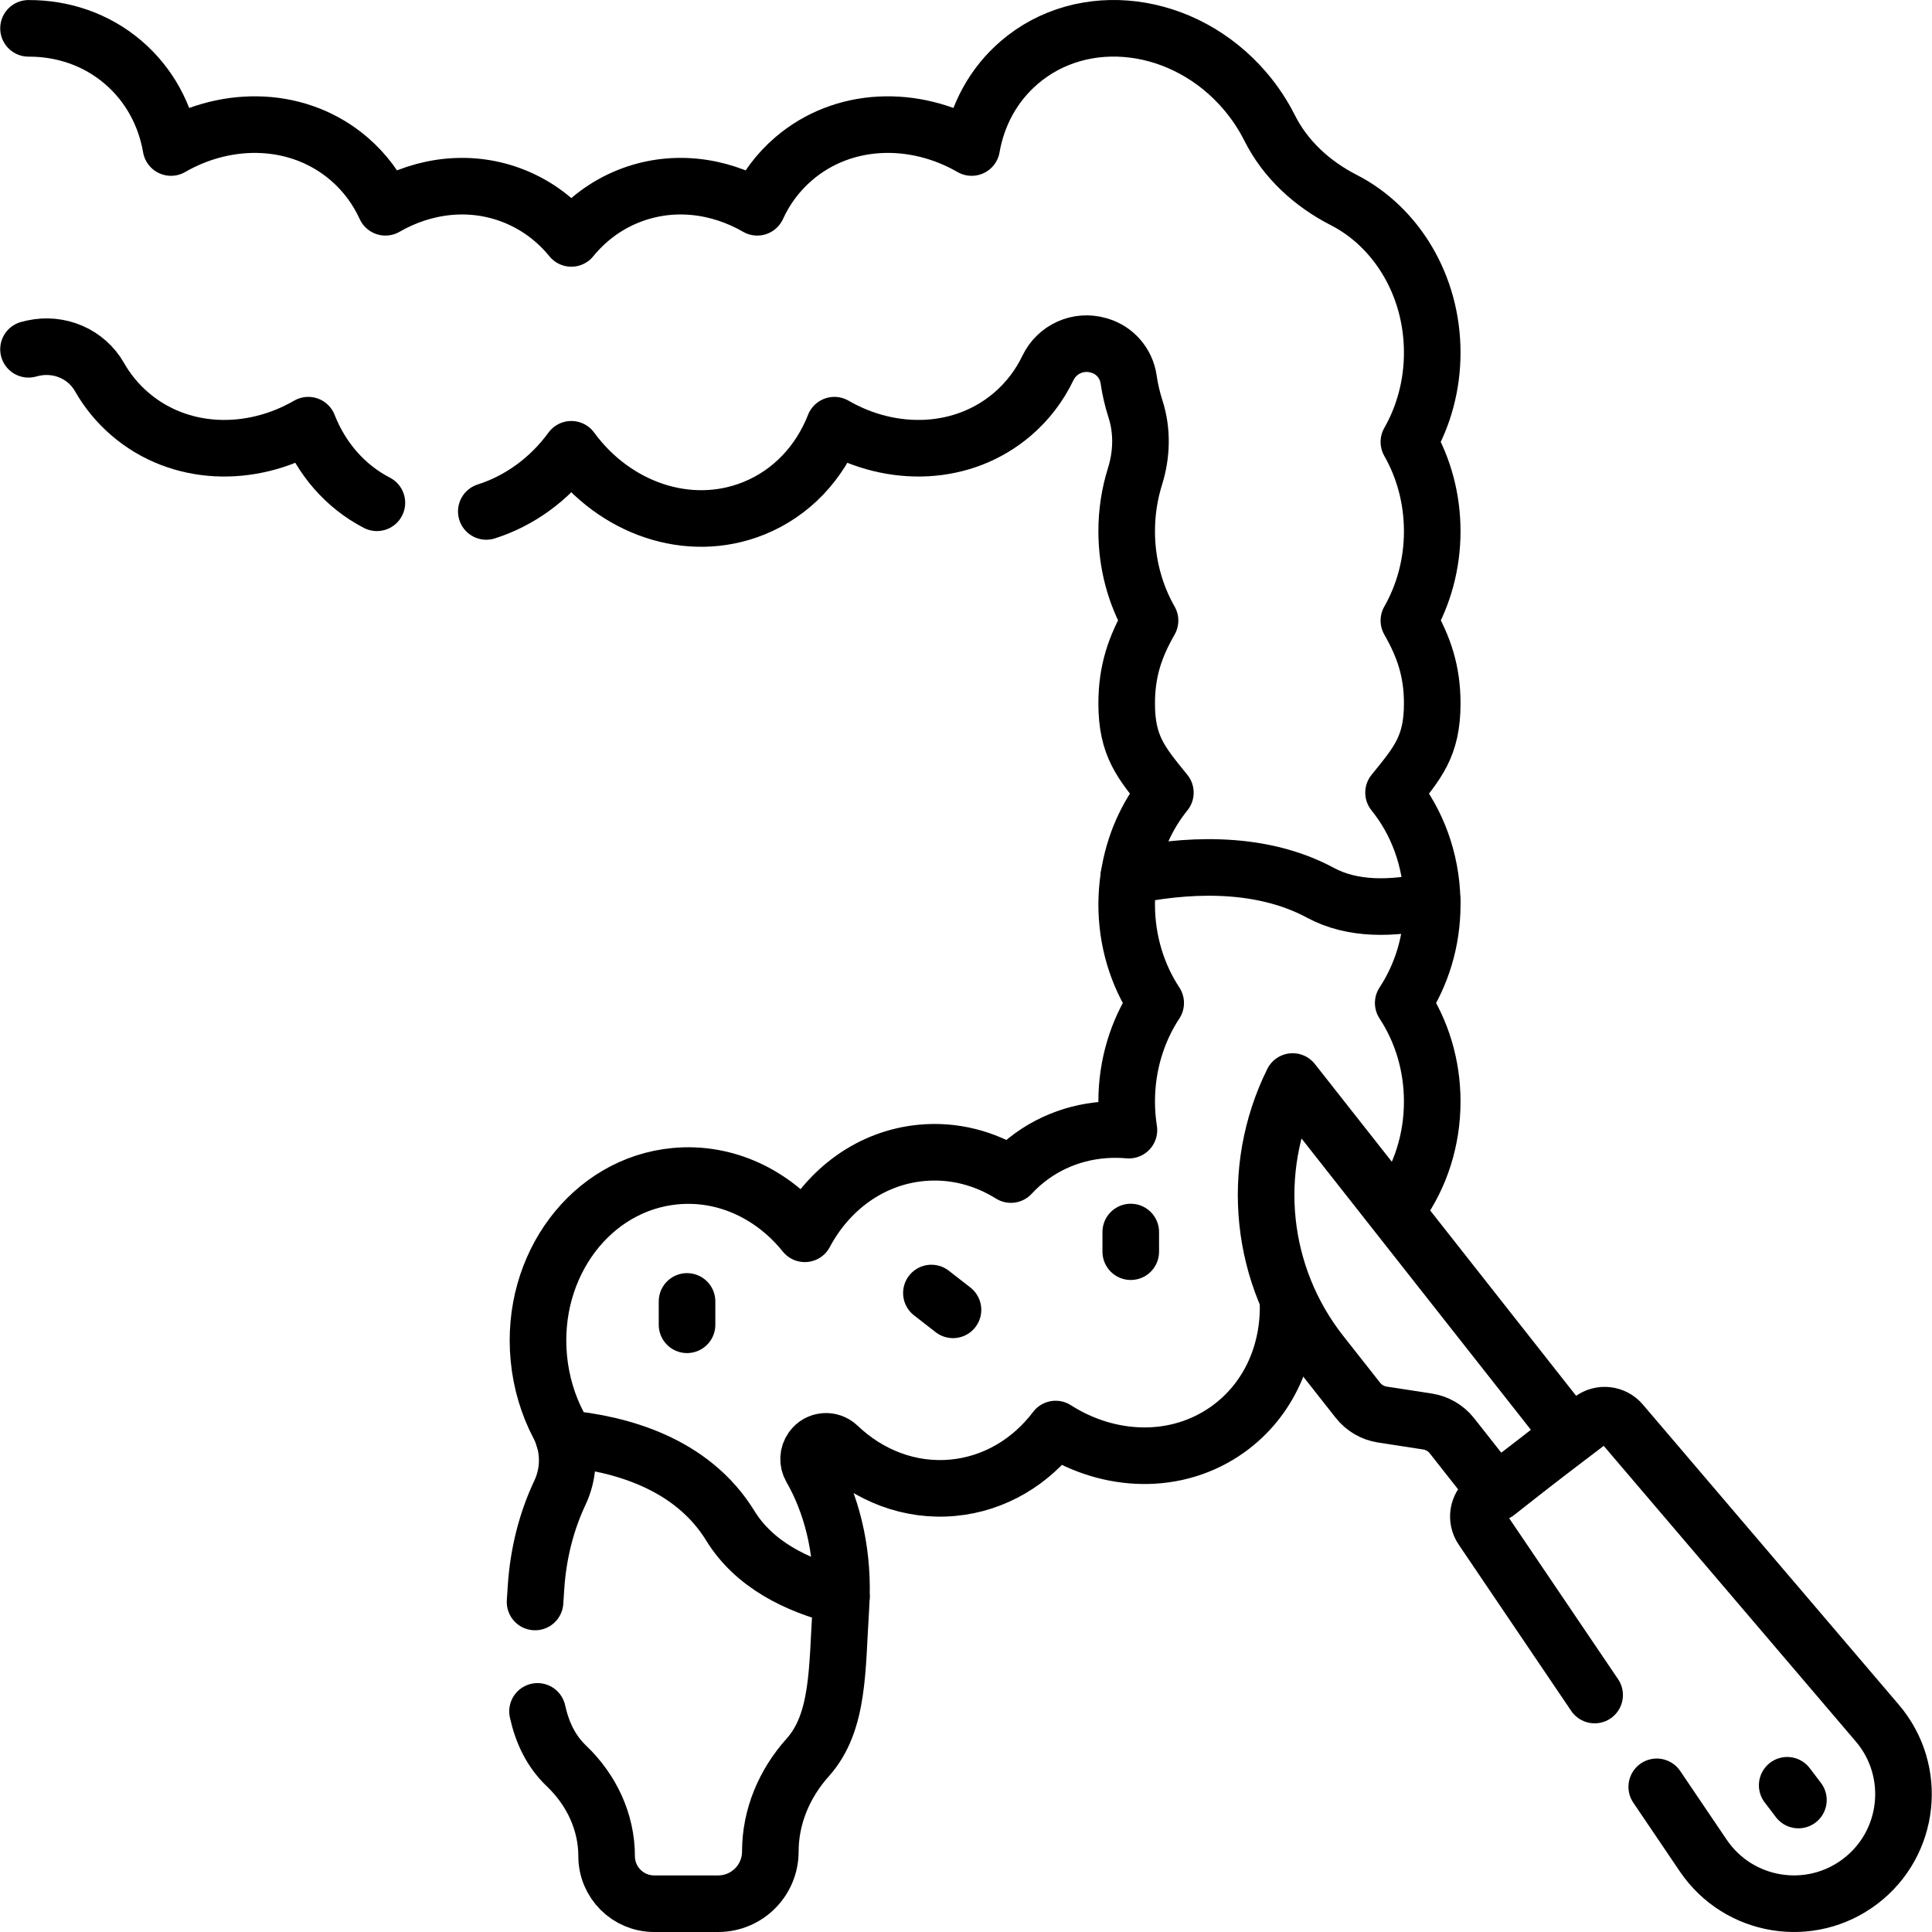
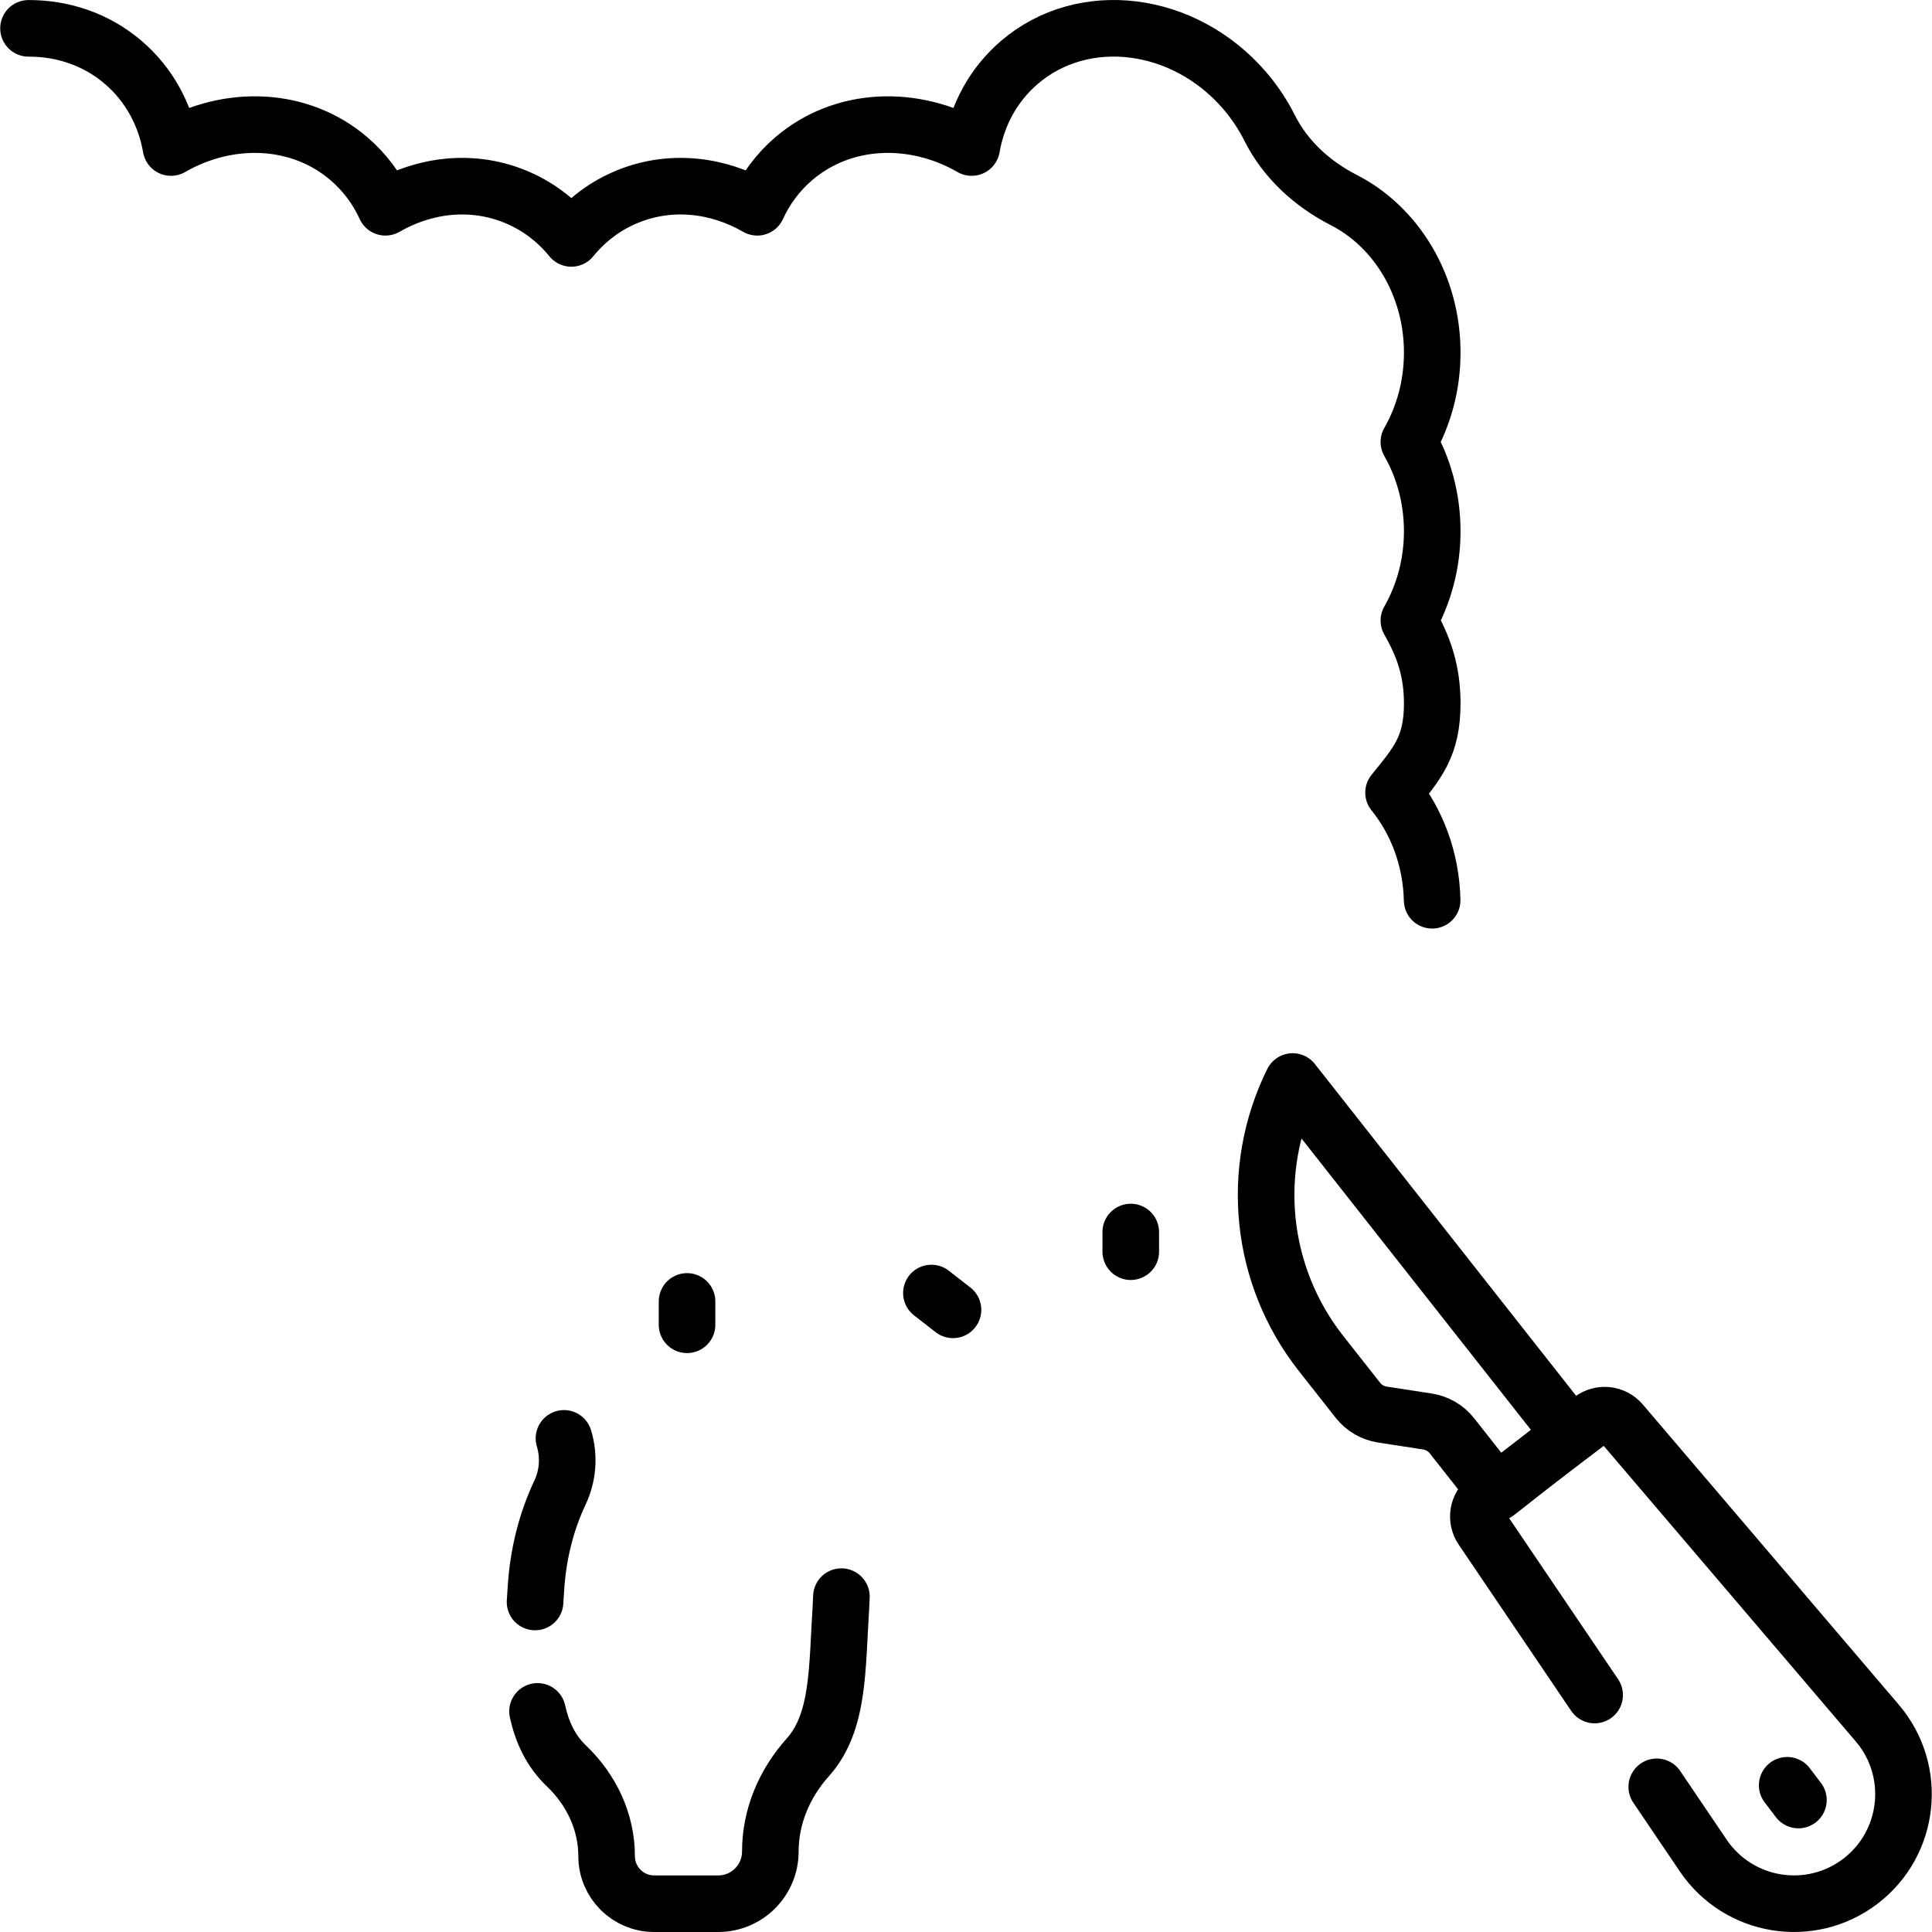
<svg xmlns="http://www.w3.org/2000/svg" id="Capa_1" x="0px" y="0px" viewBox="0 0 512.11 512.11" style="enable-background:new 0 0 512.11 512.11;" xml:space="preserve" width="512" height="512">
  <g>
-     <path style="fill:none;stroke:#000000;stroke-width:15;stroke-linecap:round;stroke-linejoin:round;stroke-miterlimit:10;" d="&#10;&#09;&#09;M371.175,319.251c5.305-7.535,8.463-16.994,8.463-27.267c0-9.76-2.858-18.781-7.691-26.123c4.834-7.342,7.691-16.362,7.691-26.123&#10;&#09;&#09;c0-0.372-0.015-0.74-0.024-1.11c-10.617,2.428-21.15,2.575-29.577-1.968c-16.796-9.055-37.154-7.281-50.814-4.391&#10;&#09;&#09;c-0.373,2.43-0.578,4.922-0.578,7.469c0,9.76,2.858,18.781,7.691,26.123c-4.833,7.342-7.691,16.362-7.691,26.123&#10;&#09;&#09;c0,2.584,0.211,5.113,0.595,7.577c-9.022-0.79-18.094,1.381-25.722,6.857c-2.049,1.471-3.895,3.124-5.557,4.916&#10;&#09;&#09;c-6.99-4.368-15.18-6.55-23.718-5.742c-13.433,1.271-24.64,9.633-30.914,21.446c-8.378-10.426-20.954-16.54-34.387-15.269&#10;&#09;&#09;c-22.266,2.106-38.437,23.682-36.119,48.19c0.612,6.471,2.455,12.496,5.243,17.823c0.589,1.126,1.059,2.293,1.421,3.483&#10;&#09;&#09;c14.795,1.339,33.869,6.521,44.11,23.176c6.265,10.188,17.444,15.798,29.433,18.772c0.356-12.854-2.674-24.75-8.063-34.104&#10;&#09;&#09;c-0.919-1.596-0.84-3.574,0.228-5.075l0.051-0.072c1.628-2.29,4.889-2.557,6.92-0.616c8.142,7.782,18.995,12.087,30.474,11.002&#10;&#09;&#09;c11.074-1.048,20.637-6.914,27.171-15.558c14.249,9.112,32.227,9.723,45.7,0.05c10.907-7.83,16.374-20.613,15.898-33.907" />
    <g>
      <path style="fill:none;stroke:#000000;stroke-width:15;stroke-linecap:round;stroke-linejoin:round;stroke-miterlimit:10;" d="&#10;&#09;&#09;&#09;M384.871,380.587l11.875,15.082l19.576-15.414l-73.684-93.581l0,0c-11.604,23.457-8.682,51.497,7.508,72.059l9.786,12.429&#10;&#09;&#09;&#09;c1.61,2.044,3.935,3.401,6.507,3.796l11.924,1.833C380.936,377.186,383.262,378.543,384.871,380.587z" />
      <line style="fill:none;stroke:#000000;stroke-width:15;stroke-linecap:round;stroke-linejoin:round;stroke-miterlimit:10;" x1="476.702" y1="477.127" x2="473.728" y2="473.218" />
      <path style="fill:none;stroke:#000000;stroke-width:15;stroke-linecap:round;stroke-linejoin:round;stroke-miterlimit:10;" d="&#10;&#09;&#09;&#09;M422.686,449.297l-29.828-44.084c-1.72-2.542-1.155-5.985,1.288-7.843l27.693-21.074c2.442-1.859,5.911-1.486,7.902,0.85&#10;&#09;&#09;&#09;l67.87,79.589c10.816,12.683,8.755,31.849-4.51,41.943l0,0c-13.265,10.094-32.287,6.971-41.628-6.835l-12.322-18.211" />
    </g>
    <g>
      <line style="fill:none;stroke:#000000;stroke-width:15;stroke-linecap:round;stroke-linejoin:round;stroke-miterlimit:10;" x1="299.727" y1="326.572" x2="299.727" y2="331.78" />
      <line style="fill:none;stroke:#000000;stroke-width:15;stroke-linecap:round;stroke-linejoin:round;stroke-miterlimit:10;" x1="246.883" y1="342.738" x2="252.608" y2="347.193" />
      <line style="fill:none;stroke:#000000;stroke-width:15;stroke-linecap:round;stroke-linejoin:round;stroke-miterlimit:10;" x1="182.111" y1="344.965" x2="182.111" y2="351.156" />
    </g>
    <path style="fill:none;stroke:#000000;stroke-width:15;stroke-linecap:round;stroke-linejoin:round;stroke-miterlimit:10;" d="&#10;&#09;&#09;M379.615,238.628c-0.244-10.944-4.065-20.907-10.233-28.527c6.376-7.877,10.257-12.256,10.257-23.637&#10;&#09;&#09;c0-8.701-2.273-15.113-6.189-21.975c3.916-6.862,6.189-14.974,6.189-23.675s-2.273-16.814-6.19-23.675&#10;&#09;&#09;c3.917-6.861,6.19-14.974,6.19-23.676c0-17.914-9.601-33.359-23.448-40.442c-8.352-4.272-15.454-10.731-19.661-19.116&#10;&#09;&#09;c-1.733-3.455-3.925-6.776-6.579-9.871C313.923,5.346,287.169,2,270.191,16.559c-6.911,5.926-11.135,13.906-12.635,22.545&#10;&#09;&#09;c-15.294-8.812-34.125-8.216-47.18,2.979c-4.226,3.625-7.447,8.018-9.656,12.859c-10.404-6.001-22.8-7.478-34.157-2.928&#10;&#09;&#09;c-6.077,2.435-11.172,6.329-15.123,11.182c-3.951-4.854-9.046-8.748-15.123-11.182c-11.357-4.549-23.754-3.073-34.157,2.928&#10;&#09;&#09;c-2.209-4.842-5.429-9.235-9.656-12.859c-13.055-11.195-31.886-11.792-47.18-2.979c-1.501-8.639-5.725-16.619-12.635-22.545&#10;&#09;&#09;c-7.154-6.135-16.043-9.077-25.133-9.044" />
-     <path style="fill:none;stroke:#000000;stroke-width:15;stroke-linecap:round;stroke-linejoin:round;stroke-miterlimit:10;" d="&#10;&#09;&#09;M128.901,135.564c8.715-2.762,16.702-8.479,22.539-16.473c11.413,15.631,31.043,22.585,48.276,15.681&#10;&#09;&#09;c10.142-4.063,17.565-12.177,21.448-22.073c15.305,8.854,34.173,8.271,47.247-2.941c4.028-3.454,7.143-7.606,9.339-12.18&#10;&#09;&#09;c2.428-5.058,8.066-7.592,13.454-6.029c0.059,0.018,0.119,0.035,0.178,0.052c4.108,1.173,7.163,4.707,7.775,8.934&#10;&#09;&#09;c0.388,2.684,0.996,5.301,1.812,7.829c1.885,5.843,1.706,12.096-0.128,17.955c-1.422,4.543-2.196,9.419-2.196,14.495&#10;&#09;&#09;c0,8.701,2.273,16.813,6.19,23.675c-3.916,6.861-6.19,13.274-6.19,21.975c0,11.381,3.88,15.76,10.257,23.637&#10;&#09;&#09;c-4.95,6.115-8.385,13.74-9.679,22.168" />
-     <path style="fill:none;stroke:#000000;stroke-width:15;stroke-linecap:round;stroke-linejoin:round;stroke-miterlimit:10;" d="&#10;&#09;&#09;M7.555,92.584c0.329-0.093,0.661-0.179,0.998-0.25c0.082-0.018,0.164-0.036,0.246-0.053c6.915-1.514,14.066,1.516,17.571,7.665&#10;&#09;&#09;c2.076,3.643,4.777,6.965,8.098,9.813c13.074,11.212,31.941,11.794,47.246,2.941c3.453,8.8,9.711,16.184,18.186,20.57" />
    <path style="fill:none;stroke:#000000;stroke-width:15;stroke-linecap:round;stroke-linejoin:round;stroke-miterlimit:10;" d="&#10;&#09;&#09;M149.487,381.264c1.437,4.726,1.085,9.838-1.068,14.403c-3.478,7.372-5.734,15.889-6.336,25.049&#10;&#09;&#09;c-0.086,1.315-0.174,2.621-0.258,3.917" />
    <path style="fill:none;stroke:#000000;stroke-width:15;stroke-linecap:round;stroke-linejoin:round;stroke-miterlimit:10;" d="&#10;&#09;&#09;M142.476,453.633c1.254,5.651,3.585,10.565,7.666,14.456c6.603,6.294,10.653,14.796,10.653,23.919&#10;&#09;&#09;c0,6.96,5.642,12.602,12.602,12.602h16.966c7.637,0,13.827-6.191,13.827-13.827c0-9.268,3.717-18.024,9.901-24.926&#10;&#09;&#09;c8.422-9.399,7.744-23.605,8.81-39.827c0.062-0.944,0.102-1.882,0.128-2.817" />
  </g>
</svg>